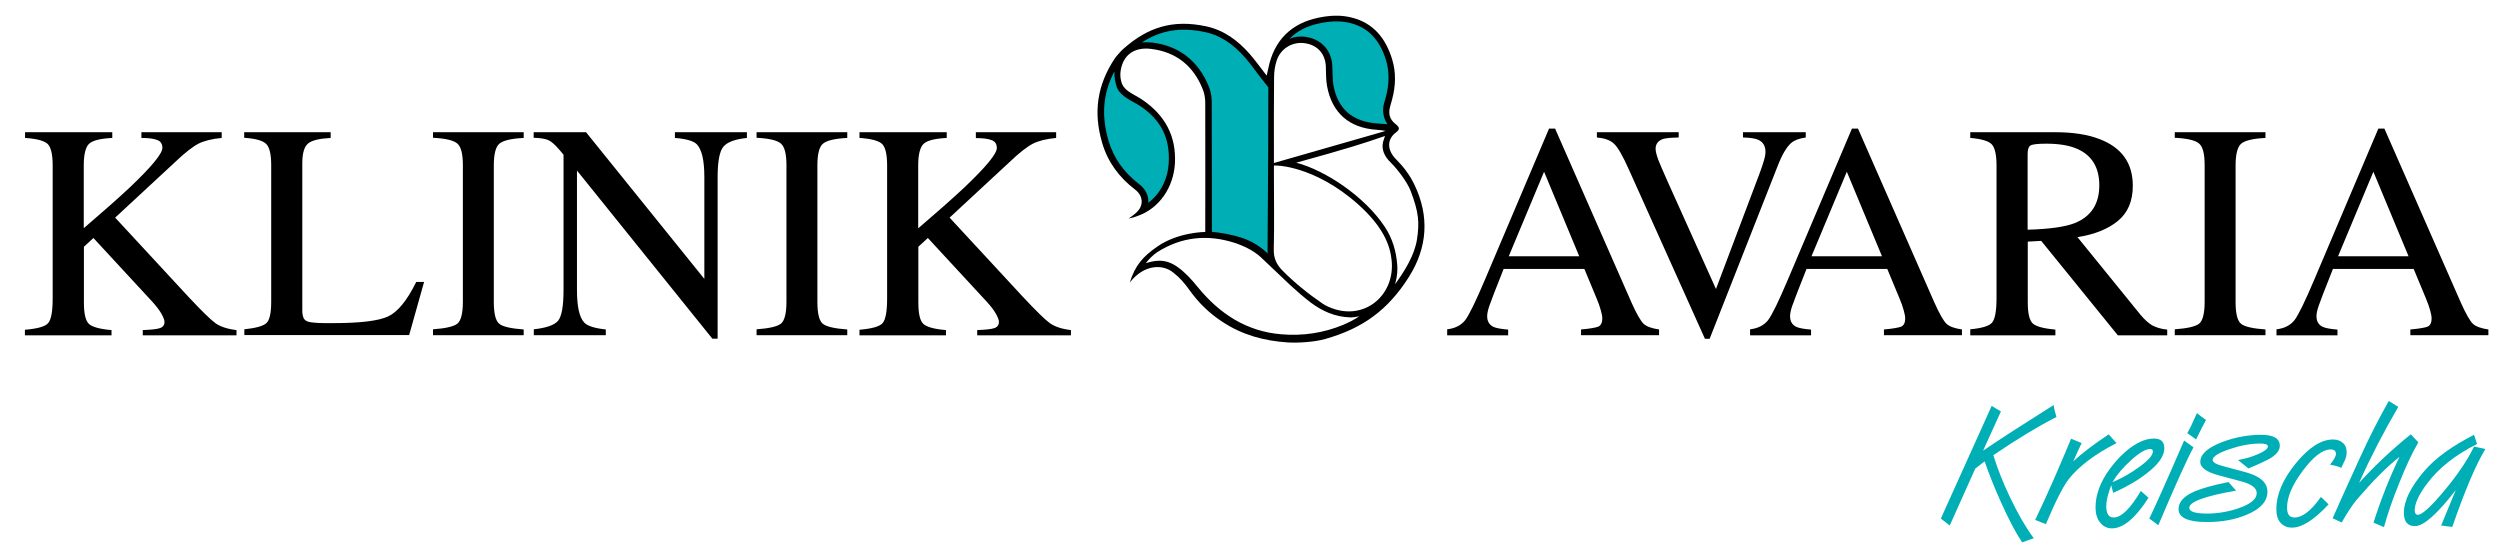
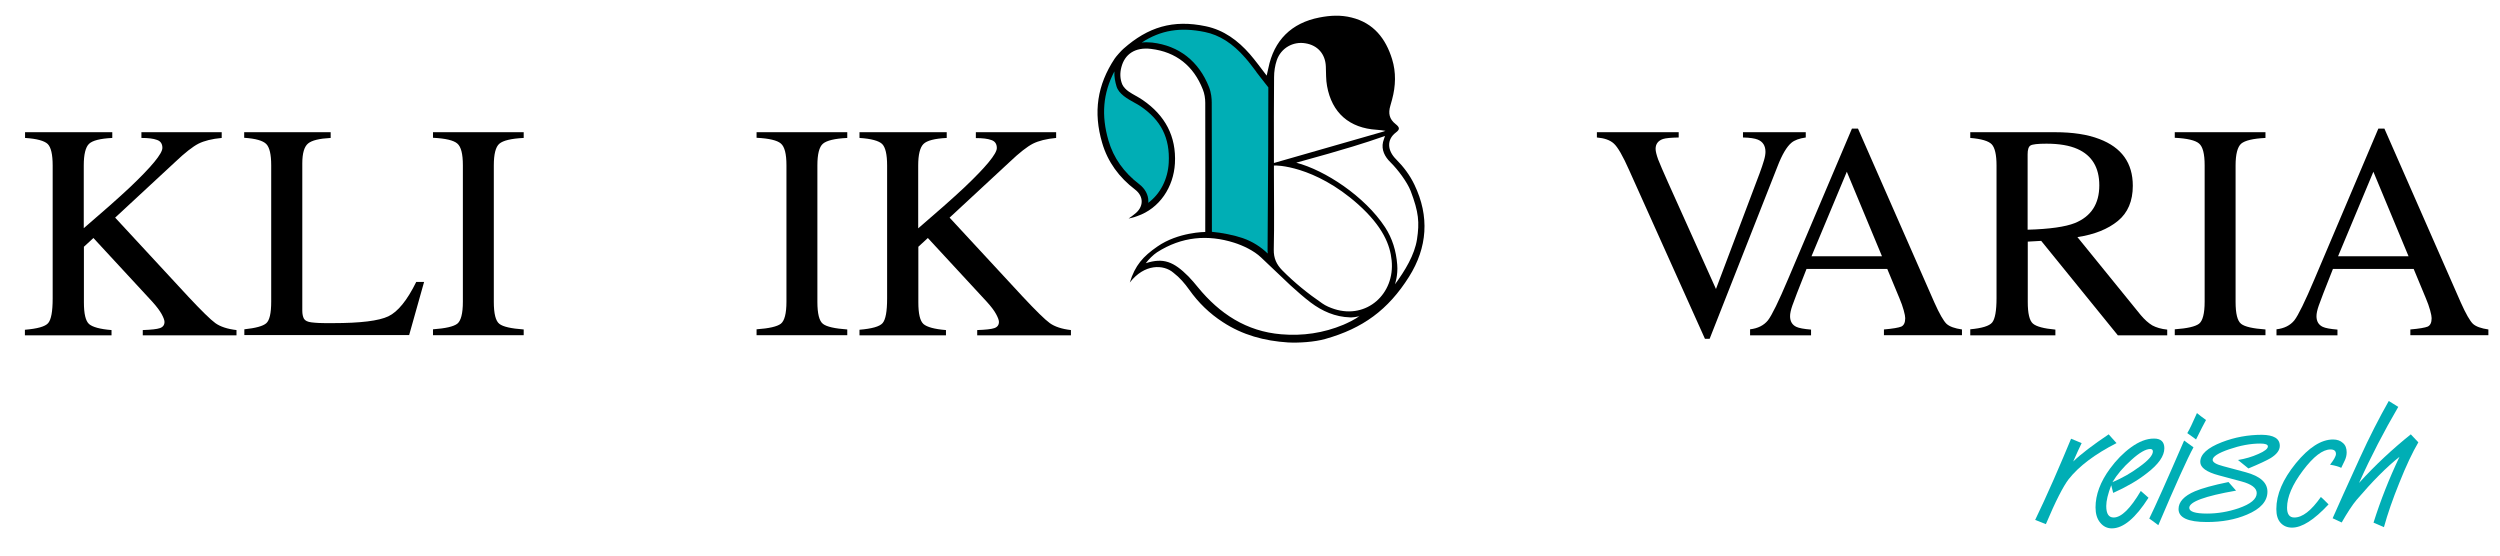
<svg xmlns="http://www.w3.org/2000/svg" version="1.1" id="Ebene_1" x="0px" y="0px" viewBox="0 0 165.65 36.85" style="enable-background:new 0 0 165.65 36.85;" xml:space="preserve">
  <style type="text/css">
	.st0{fill:#00AEB5;}
</style>
  <g>
-     <path class="st0" d="M136.26,27.63c-1.2,0.61-2.59,1.45-4.18,2.53c0.26,0.85,0.62,1.78,1.09,2.76c0.53,1.12,1.06,2.03,1.59,2.75   c-0.19,0.05-0.44,0.14-0.77,0.27c-0.42-0.62-0.88-1.5-1.4-2.65c-0.44-0.98-0.8-1.89-1.09-2.72l-0.62,0.48l-1.69,3.77   c-0.12-0.1-0.32-0.25-0.59-0.46l3.37-7.47c0.1,0.07,0.31,0.2,0.61,0.37l-1.18,2.6c1.13-0.77,2.69-1.77,4.67-3.02   C136.09,27,136.15,27.27,136.26,27.63" />
-   </g>
+     </g>
  <g>
    <path class="st0" d="M140.24,29.36c-1.43,0.73-2.49,1.53-3.17,2.39c-0.36,0.47-0.87,1.46-1.51,2.98l-0.71-0.28   c0.37-0.76,0.78-1.66,1.23-2.68c0.46-1.05,0.84-1.95,1.15-2.7l0.7,0.29c-0.13,0.26-0.31,0.66-0.56,1.22   c0.53-0.51,1.31-1.1,2.35-1.8L140.24,29.36z" />
  </g>
  <g>
    <path class="st0" d="M142.65,29.91c0-0.1-0.06-0.16-0.17-0.16c-0.3,0-0.72,0.24-1.26,0.73c-0.54,0.48-0.95,0.97-1.25,1.47   c0.64-0.27,1.24-0.61,1.79-1.02C142.36,30.5,142.65,30.16,142.65,29.91 M143.41,29.7c0,0.51-0.38,1.06-1.15,1.65   c-0.62,0.49-1.37,0.92-2.24,1.31l-0.13-0.51c-0.22,0.58-0.33,1.03-0.33,1.38c0,0.51,0.16,0.76,0.49,0.76c0.51,0,1.11-0.59,1.8-1.76   l0.51,0.45c-0.86,1.35-1.67,2.03-2.43,2.03c-0.31,0-0.57-0.13-0.77-0.38c-0.21-0.25-0.31-0.59-0.31-1.01c0-0.84,0.32-1.7,0.96-2.57   c0.42-0.57,0.88-1.04,1.39-1.41c0.54-0.39,1.04-0.58,1.51-0.58C143.17,29.05,143.41,29.27,143.41,29.7" />
  </g>
  <g>
    <path class="st0" d="M146.17,27.83c-0.13,0.23-0.35,0.66-0.66,1.29c-0.14-0.1-0.33-0.25-0.58-0.42c0.15-0.25,0.36-0.69,0.64-1.33   C145.71,27.49,145.91,27.64,146.17,27.83 M145.34,29.64c-0.39,0.71-1.17,2.43-2.33,5.16c-0.15-0.12-0.35-0.26-0.6-0.44   c0.39-0.79,1.16-2.51,2.31-5.17L145.34,29.64z" />
  </g>
  <g>
    <path class="st0" d="M151.06,29.54c0,0.29-0.2,0.56-0.6,0.81c-0.27,0.16-0.76,0.39-1.48,0.69l-0.69-0.56   c0.48-0.08,0.93-0.21,1.35-0.4c0.42-0.18,0.63-0.35,0.63-0.5c0-0.13-0.17-0.19-0.51-0.19c-0.65,0-1.33,0.13-2.06,0.38   c-0.73,0.25-1.09,0.49-1.09,0.7c0,0.16,0.23,0.3,0.7,0.42l1.49,0.4c0.96,0.26,1.44,0.69,1.44,1.29c0,0.63-0.45,1.14-1.36,1.52   c-0.77,0.33-1.66,0.49-2.65,0.49c-1.26,0-1.88-0.29-1.88-0.86c0-0.47,0.36-0.87,1.09-1.18c0.45-0.19,1.19-0.4,2.22-0.61l0.5,0.57   c-2.07,0.36-3.1,0.74-3.1,1.14c0,0.25,0.39,0.38,1.18,0.38c0.7,0,1.4-0.12,2.08-0.35c0.81-0.28,1.21-0.61,1.21-1.01   c0-0.33-0.34-0.59-1.01-0.77l-1.49-0.4c-0.83-0.22-1.24-0.52-1.24-0.89c0-0.51,0.48-0.94,1.43-1.31c0.85-0.33,1.74-0.49,2.65-0.49   C150.66,28.82,151.06,29.06,151.06,29.54" />
  </g>
  <g>
    <path class="st0" d="M155.49,29.97c0,0.18-0.04,0.36-0.12,0.53c-0.08,0.17-0.16,0.34-0.24,0.5c-0.15-0.08-0.39-0.15-0.74-0.21   c0.26-0.33,0.39-0.57,0.39-0.71c0-0.2-0.12-0.3-0.36-0.3c-0.52,0-1.13,0.47-1.83,1.4c-0.7,0.93-1.05,1.75-1.05,2.46   c0,0.43,0.16,0.65,0.48,0.65c0.54,0,1.12-0.45,1.76-1.36c0.07,0.05,0.24,0.22,0.51,0.49c-0.96,1.03-1.76,1.54-2.42,1.54   c-0.32,0-0.57-0.11-0.76-0.32c-0.19-0.21-0.28-0.51-0.28-0.91c0-0.97,0.43-1.97,1.29-3.03c0.86-1.05,1.68-1.58,2.47-1.58   c0.27,0,0.49,0.08,0.65,0.23C155.41,29.49,155.49,29.7,155.49,29.97" />
  </g>
  <g>
    <path class="st0" d="M160.24,29.31c-0.39,0.66-0.81,1.55-1.26,2.68c-0.44,1.08-0.78,2.07-1.02,2.94c-0.16-0.07-0.39-0.17-0.69-0.3   c0.46-1.46,1.03-2.91,1.72-4.36c-0.85,0.67-1.79,1.62-2.84,2.85c-0.28,0.33-0.61,0.84-0.99,1.5l-0.6-0.28   c0.34-0.77,0.94-2.11,1.81-4.01c0.63-1.38,1.27-2.63,1.91-3.76l0.63,0.39c-0.94,1.61-1.81,3.28-2.6,5.04   c1.07-1.18,2.22-2.25,3.43-3.22L160.24,29.31z" />
  </g>
  <g>
-     <path class="st0" d="M164.68,29.75c-0.63,1.04-1.36,2.76-2.19,5.16c-0.14-0.01-0.39-0.04-0.74-0.09l0.97-2.35   c-1.23,1.59-2.13,2.39-2.7,2.39c-0.49,0-0.74-0.29-0.74-0.87c0-0.81,0.46-1.75,1.39-2.82c0.72-0.83,1.81-1.62,3.26-2.36l0.2,0.61   c-1.44,0.72-2.54,1.59-3.31,2.62c-0.55,0.73-0.82,1.32-0.82,1.77c0,0.2,0.07,0.3,0.21,0.3c0.27,0,0.85-0.52,1.71-1.55   c0.9-1.07,1.57-2.06,2.01-2.97L164.68,29.75z" />
-   </g>
+     </g>
  <path d="M91.77,9.01c-0.99,0.34-1.2,0.41-2.14,0.7c-0.95,0.29-2.1,0.62-3.74,1.07c1.91,0.5,4.54,2.23,5.88,4.27  c0.49,0.75,0.74,1.58,0.81,2.49c0.06,0.69-0.15,1.3-0.15,1.3c0.67-0.91,1.3-1.95,1.46-2.98c0.17-1.12,0.12-1.79-0.42-3.21  c-0.23-0.59-0.86-1.43-1.34-1.9c-0.37-0.36-0.61-0.82-0.49-1.34C91.69,9.26,91.72,9.14,91.77,9.01 M91.8,8.67  c-0.12-0.03-0.44-0.06-0.57-0.07c-1.82-0.11-2.98-1.12-3.3-2.9c-0.08-0.42-0.06-0.86-0.08-1.29C87.82,3.58,87.31,3,86.5,2.87  c-0.82-0.14-1.62,0.31-1.9,1.12c-0.12,0.35-0.18,0.75-0.18,1.13c-0.02,1.73-0.01,3.47-0.01,5.2c0,0.14,0,0.48,0,0.48  c2.44-0.7,4.86-1.39,7.25-2.08 M75.92,17.44c1.17-0.38,1.85-0.1,2.82,0.87c0.2,0.2,0.45,0.5,0.63,0.72  c1.44,1.76,3.22,2.93,5.53,3.12c1.41,0.12,2.79-0.08,4.11-0.63c0.23-0.1,0.85-0.38,1.08-0.6c-0.1,0.09-0.57,0.12-0.63,0.11  c-0.99-0.03-1.85-0.41-2.62-0.99c-0.46-0.35-0.9-0.74-1.33-1.13c-0.71-0.66-1.24-1.19-1.95-1.85c-0.48-0.46-1.22-0.8-1.79-0.98  c-1.74-0.55-3.47-0.41-5.11,0.64C76.42,16.88,76.1,17.19,75.92,17.44 M84.41,10.97v0.52c0,1.68,0.03,3.36-0.01,5.05  c-0.01,0.57,0.18,0.98,0.56,1.37c0.81,0.82,1.7,1.54,2.65,2.19c0.24,0.17,0.53,0.29,0.81,0.38c2.13,0.68,4.02-1,3.79-3.23  c-0.1-1-0.55-2.21-2.22-3.71C87.08,10.95,84.49,10.94,84.41,10.97 M74.86,18.72c0.35-1.14,0.88-1.73,1.82-2.38  c1.39-0.97,3.18-0.97,3.18-0.97l0-0.41c0,0,0.01-5.44,0-8.15c0-0.29-0.05-0.61-0.16-0.88c-0.61-1.56-1.77-2.49-3.43-2.69  c-1.06-0.13-1.75,0.35-1.97,1.22c-0.1,0.38-0.09,0.77,0.06,1.13c0.08,0.18,0.25,0.35,0.42,0.47c0.3,0.21,0.64,0.36,0.94,0.57  c1.47,1.01,2.23,2.39,2.13,4.2c-0.09,1.56-1.01,2.98-2.5,3.49c-0.08,0.03-0.23,0.09-0.57,0.16c0.17-0.11,0.26-0.19,0.39-0.29  c0.62-0.46,0.64-1.17,0.04-1.63c-1.05-0.8-1.81-1.82-2.18-3.09c-0.6-2.03-0.33-3.84,0.83-5.59c0.09-0.14,0.45-0.54,0.58-0.65  c1.63-1.44,3.28-1.95,5.46-1.49c1.19,0.25,2.12,0.94,2.91,1.84c0.38,0.44,0.72,0.91,1.12,1.43c0.04-0.19,0.08-0.34,0.11-0.49  c0.37-1.85,1.53-3,3.38-3.36c0.71-0.14,1.42-0.18,2.13,0c1.47,0.36,2.27,1.4,2.69,2.76c0.27,0.87,0.24,1.78,0,2.67  c-0.04,0.14-0.08,0.29-0.12,0.43c-0.14,0.48-0.07,0.87,0.35,1.2c0.28,0.22,0.3,0.35,0.02,0.56c-0.63,0.48-0.56,1.2,0.01,1.77  c0.5,0.5,0.92,1.06,1.22,1.69c1.01,2.1,0.86,4.16-0.36,6.1c-1.38,2.19-3.06,3.42-5.55,4.12c-0.7,0.2-1.75,0.27-2.47,0.23  c-1.56-0.1-3.01-0.49-4.32-1.35c-0.88-0.57-1.61-1.28-2.22-2.14c-0.3-0.42-0.63-0.81-1.05-1.13C77.1,17.51,75.83,17.47,74.86,18.72" />
  <g>
    <path d="M1.65,21.85c0.83-0.07,1.34-0.21,1.54-0.44c0.2-0.23,0.3-0.77,0.3-1.63v-8.81c0-0.74-0.11-1.21-0.33-1.43   c-0.22-0.21-0.72-0.35-1.5-0.4V8.76h5.78v0.38C6.64,9.18,6.13,9.31,5.9,9.53s-0.35,0.7-0.35,1.43v4.16   c1.25-1.07,2.27-1.97,3.07-2.72c1.42-1.35,2.14-2.22,2.14-2.6c0-0.27-0.12-0.45-0.36-0.53c-0.24-0.09-0.58-0.13-1.03-0.13V8.76   h5.32v0.38c-0.65,0.06-1.16,0.19-1.54,0.38c-0.37,0.19-0.89,0.59-1.55,1.22l-3.97,3.68l4.84,5.23c0.88,0.94,1.48,1.53,1.8,1.76   c0.32,0.23,0.79,0.39,1.4,0.46v0.35H9.46v-0.35c0.56-0.02,0.94-0.06,1.14-0.13c0.2-0.07,0.3-0.21,0.3-0.41   c0-0.11-0.06-0.28-0.19-0.52c-0.13-0.23-0.33-0.5-0.61-0.81l-3.91-4.23l-0.63,0.58v3.68c0,0.76,0.11,1.23,0.34,1.44   c0.23,0.2,0.73,0.34,1.49,0.4v0.35H1.65V21.85z" />
    <path d="M16.19,21.82c0.75-0.08,1.23-0.21,1.45-0.4c0.22-0.19,0.33-0.66,0.33-1.43v-9.04c0-0.72-0.11-1.19-0.33-1.41   s-0.7-0.36-1.46-0.41V8.76h5.73v0.38c-0.75,0.04-1.25,0.16-1.5,0.37c-0.25,0.21-0.38,0.64-0.38,1.32v9.76   c0,0.22,0.04,0.4,0.11,0.53c0.08,0.13,0.24,0.21,0.5,0.24c0.15,0.02,0.31,0.03,0.48,0.04c0.17,0.01,0.48,0.01,0.95,0.01   c1.81,0,3.03-0.15,3.66-0.45s1.25-1.06,1.85-2.28h0.52l-0.99,3.52H16.19V21.82z" />
    <path d="M28.69,21.82c0.83-0.06,1.36-0.18,1.61-0.37c0.24-0.19,0.37-0.67,0.37-1.46v-9.04c0-0.75-0.12-1.23-0.37-1.44   c-0.24-0.21-0.78-0.34-1.61-0.38V8.76h6.01v0.38c-0.83,0.04-1.36,0.17-1.61,0.38c-0.25,0.21-0.37,0.7-0.37,1.44V20   c0,0.78,0.12,1.27,0.37,1.46c0.24,0.19,0.78,0.31,1.61,0.37v0.38h-6.01V21.82z" />
-     <path d="M35.36,21.82c0.84-0.09,1.38-0.28,1.62-0.57c0.24-0.29,0.36-0.98,0.36-2.05v-8.95l-0.28-0.33   c-0.3-0.35-0.55-0.57-0.76-0.65c-0.21-0.08-0.52-0.13-0.94-0.14V8.76h3.47l7.84,9.72v-6.75c0-1.11-0.17-1.83-0.5-2.17   c-0.22-0.22-0.7-0.36-1.45-0.42V8.76h4.77v0.38c-0.77,0.08-1.29,0.27-1.55,0.57c-0.26,0.3-0.39,0.98-0.39,2.04v10.69h-0.35   L38.23,11.3v7.91c0,1.11,0.16,1.83,0.49,2.17c0.21,0.22,0.68,0.37,1.42,0.45v0.38h-4.77V21.82z" />
    <path d="M50.13,21.82c0.83-0.06,1.36-0.18,1.61-0.37c0.24-0.19,0.37-0.67,0.37-1.46v-9.04c0-0.75-0.12-1.23-0.37-1.44   c-0.24-0.21-0.78-0.34-1.61-0.38V8.76h6.01v0.38c-0.83,0.04-1.36,0.17-1.61,0.38c-0.25,0.21-0.37,0.7-0.37,1.44V20   c0,0.78,0.12,1.27,0.37,1.46c0.24,0.19,0.78,0.31,1.61,0.37v0.38h-6.01V21.82z" />
    <path d="M56.94,21.85c0.83-0.07,1.34-0.21,1.54-0.44c0.2-0.23,0.3-0.77,0.3-1.63v-8.81c0-0.74-0.11-1.21-0.33-1.43   c-0.22-0.21-0.72-0.35-1.5-0.4V8.76h5.78v0.38c-0.79,0.04-1.31,0.17-1.54,0.4s-0.35,0.7-0.35,1.43v4.16   c1.25-1.07,2.27-1.97,3.07-2.72c1.42-1.35,2.14-2.22,2.14-2.6c0-0.27-0.12-0.45-0.36-0.53c-0.24-0.09-0.58-0.13-1.03-0.13V8.76   h5.32v0.38c-0.65,0.06-1.16,0.19-1.54,0.38c-0.37,0.19-0.89,0.59-1.55,1.22l-3.97,3.68l4.84,5.23c0.88,0.94,1.48,1.53,1.8,1.76   c0.32,0.23,0.79,0.39,1.4,0.46v0.35h-6.21v-0.35c0.56-0.02,0.94-0.06,1.14-0.13c0.2-0.07,0.3-0.21,0.3-0.41   c0-0.11-0.06-0.28-0.19-0.52s-0.33-0.5-0.61-0.81l-3.91-4.23l-0.63,0.58v3.68c0,0.76,0.11,1.23,0.34,1.44   c0.23,0.2,0.73,0.34,1.49,0.4v0.35h-5.73V21.85z" />
  </g>
  <g>
-     <path d="M95.89,22.2v-0.38c0.52-0.06,0.91-0.26,1.18-0.59c0.26-0.33,0.71-1.25,1.34-2.74l4.23-9.97h0.4l5.06,11.52   c0.34,0.76,0.61,1.23,0.81,1.42c0.2,0.18,0.54,0.3,1.02,0.37v0.38h-5.17v-0.38c0.59-0.05,0.98-0.12,1.15-0.19   c0.17-0.08,0.26-0.26,0.26-0.56c0-0.1-0.03-0.27-0.1-0.52c-0.07-0.25-0.16-0.51-0.28-0.79l-0.81-1.95h-5.35   c-0.53,1.33-0.84,2.14-0.94,2.43c-0.1,0.29-0.15,0.52-0.15,0.7c0,0.34,0.14,0.58,0.42,0.71c0.17,0.08,0.49,0.14,0.97,0.18v0.38   H95.89z M104.64,16.98l-2.33-5.6l-2.34,5.6H104.64z" />
    <path d="M111.23,8.76v0.35c-0.51,0.01-0.85,0.04-1.04,0.1c-0.32,0.11-0.49,0.33-0.49,0.65c0,0.17,0.06,0.4,0.17,0.71   c0.12,0.3,0.33,0.8,0.65,1.51l3.18,7.07l2.89-7.66c0.13-0.34,0.22-0.63,0.29-0.86s0.1-0.43,0.1-0.57c0-0.4-0.17-0.67-0.51-0.81   c-0.2-0.08-0.52-0.13-0.98-0.14V8.76h4.16v0.35c-0.43,0.06-0.75,0.18-0.95,0.35c-0.31,0.26-0.62,0.78-0.92,1.56l-4.5,11.43h-0.31   l-5.02-11.17c-0.42-0.95-0.76-1.54-1.02-1.77c-0.25-0.23-0.63-0.36-1.12-0.4V8.76H111.23z" />
    <path d="M115.96,22.2v-0.38c0.52-0.06,0.91-0.26,1.18-0.59c0.26-0.33,0.71-1.25,1.34-2.74l4.23-9.97h0.4l5.06,11.52   c0.34,0.76,0.61,1.23,0.81,1.42c0.2,0.18,0.54,0.3,1.02,0.37v0.38h-5.17v-0.38c0.59-0.05,0.98-0.12,1.15-0.19   c0.17-0.08,0.26-0.26,0.26-0.56c0-0.1-0.03-0.27-0.1-0.52c-0.07-0.25-0.16-0.51-0.28-0.79l-0.81-1.95h-5.35   c-0.53,1.33-0.84,2.14-0.94,2.43c-0.1,0.29-0.15,0.52-0.15,0.7c0,0.34,0.14,0.58,0.42,0.71c0.17,0.08,0.49,0.14,0.97,0.18v0.38   H115.96z M124.7,16.98l-2.33-5.6l-2.34,5.6H124.7z" />
    <path d="M130.54,21.82c0.78-0.07,1.27-0.22,1.46-0.45c0.19-0.23,0.29-0.77,0.29-1.61v-8.8c0-0.71-0.11-1.18-0.32-1.4   c-0.21-0.22-0.69-0.36-1.42-0.42V8.76h5.62c1.17,0,2.15,0.15,2.93,0.45c1.48,0.56,2.22,1.59,2.22,3.1c0,1.01-0.33,1.79-0.99,2.33   c-0.66,0.54-1.55,0.9-2.68,1.07l4.19,5.16c0.26,0.31,0.52,0.54,0.77,0.69c0.26,0.14,0.59,0.24,0.99,0.28v0.38h-3.27l-5.08-6.26   l-0.89,0.05v4c0,0.75,0.11,1.23,0.34,1.43c0.23,0.2,0.73,0.33,1.49,0.4v0.38h-5.64V21.82z M137.48,14.78   c1.08-0.44,1.62-1.27,1.62-2.5c0-1.17-0.48-1.98-1.45-2.41c-0.52-0.23-1.2-0.35-2.05-0.35c-0.58,0-0.93,0.04-1.06,0.12   c-0.13,0.08-0.19,0.28-0.19,0.58v5C135.81,15.18,136.85,15.03,137.48,14.78z" />
    <path d="M144.1,21.82c0.83-0.06,1.36-0.18,1.61-0.37c0.24-0.19,0.37-0.67,0.37-1.46v-9.04c0-0.75-0.12-1.23-0.37-1.44   c-0.24-0.21-0.78-0.34-1.61-0.38V8.76h6.01v0.38c-0.83,0.04-1.36,0.17-1.61,0.38c-0.24,0.21-0.37,0.7-0.37,1.44V20   c0,0.78,0.12,1.27,0.37,1.46c0.24,0.19,0.78,0.31,1.61,0.37v0.38h-6.01V21.82z" />
    <path d="M150.84,22.2v-0.38c0.52-0.06,0.91-0.26,1.18-0.59c0.26-0.33,0.71-1.25,1.34-2.74l4.23-9.97h0.4l5.06,11.52   c0.34,0.76,0.61,1.23,0.81,1.42c0.2,0.18,0.54,0.3,1.02,0.37v0.38h-5.17v-0.38c0.59-0.05,0.98-0.12,1.15-0.19   c0.17-0.08,0.26-0.26,0.26-0.56c0-0.1-0.03-0.27-0.1-0.52c-0.07-0.25-0.16-0.51-0.28-0.79l-0.81-1.95h-5.35   c-0.53,1.33-0.84,2.14-0.94,2.43c-0.1,0.29-0.15,0.52-0.15,0.7c0,0.34,0.14,0.58,0.42,0.71c0.17,0.08,0.49,0.14,0.97,0.18v0.38   H150.84z M159.59,16.98l-2.33-5.6l-2.34,5.6H159.59z" />
  </g>
  <path class="st0" d="M84.04,5.79L83.6,5.23c-0.12-0.15-0.23-0.3-0.34-0.44l-0.03-0.05c-0.25-0.33-0.48-0.64-0.73-0.92  c-0.82-0.94-1.69-1.5-2.67-1.7c-1.61-0.33-2.91-0.13-4.18,0.7c0.21-0.03,0.44-0.02,0.69,0c1.79,0.21,3.09,1.24,3.77,2.95  c0.15,0.38,0.18,0.77,0.18,1.03c0.01,2.72,0.01,8.15,0.01,8.15l0,0.41c0.62,0.05,1.51,0.23,2.05,0.42c0.72,0.25,1.27,0.65,1.65,1.02  c-0.01-0.09-0.01-0.18-0.01-0.27c0-0.62,0.02-3.65,0.04-6.48C84.03,7.93,84.04,6.59,84.04,5.79z" />
  <path class="st0" d="M77.44,10.79c0.09-1.65-0.51-2.84-1.9-3.77c-0.1-0.07-0.22-0.13-0.36-0.21c-0.47-0.26-1.05-0.58-1.2-1.09  c-0.08-0.27-0.16-0.61-0.14-0.99c-0.76,1.45-0.88,2.92-0.39,4.59c0.33,1.14,1.02,2.11,2.03,2.88c0.39,0.3,0.61,0.7,0.61,1.13  c0,0.04,0,0.07-0.01,0.11C76.88,12.85,77.38,11.88,77.44,10.79z" />
-   <path class="st0" d="M86.21,2.42c0.12,0,0.24,0.01,0.36,0.03c1.01,0.17,1.67,0.91,1.71,1.94l0,0.11c0.01,0.25,0.03,0.9,0.07,1.13  c0.28,1.58,1.26,2.44,2.91,2.55c0.07,0,0.3,0.02,0.54,0.04l0.13,0.01c-0.26-0.38-0.36-0.9-0.22-1.39c0.03-0.1,0.12-0.42,0.12-0.42  c0.23-0.87,0.23-1.69,0.01-2.43c-0.42-1.37-1.21-2.18-2.39-2.47c-0.58-0.14-1.2-0.14-1.95,0.01c-0.86,0.17-1.55,0.51-2.06,1.04  C85.68,2.47,85.94,2.42,86.21,2.42z" />
</svg>